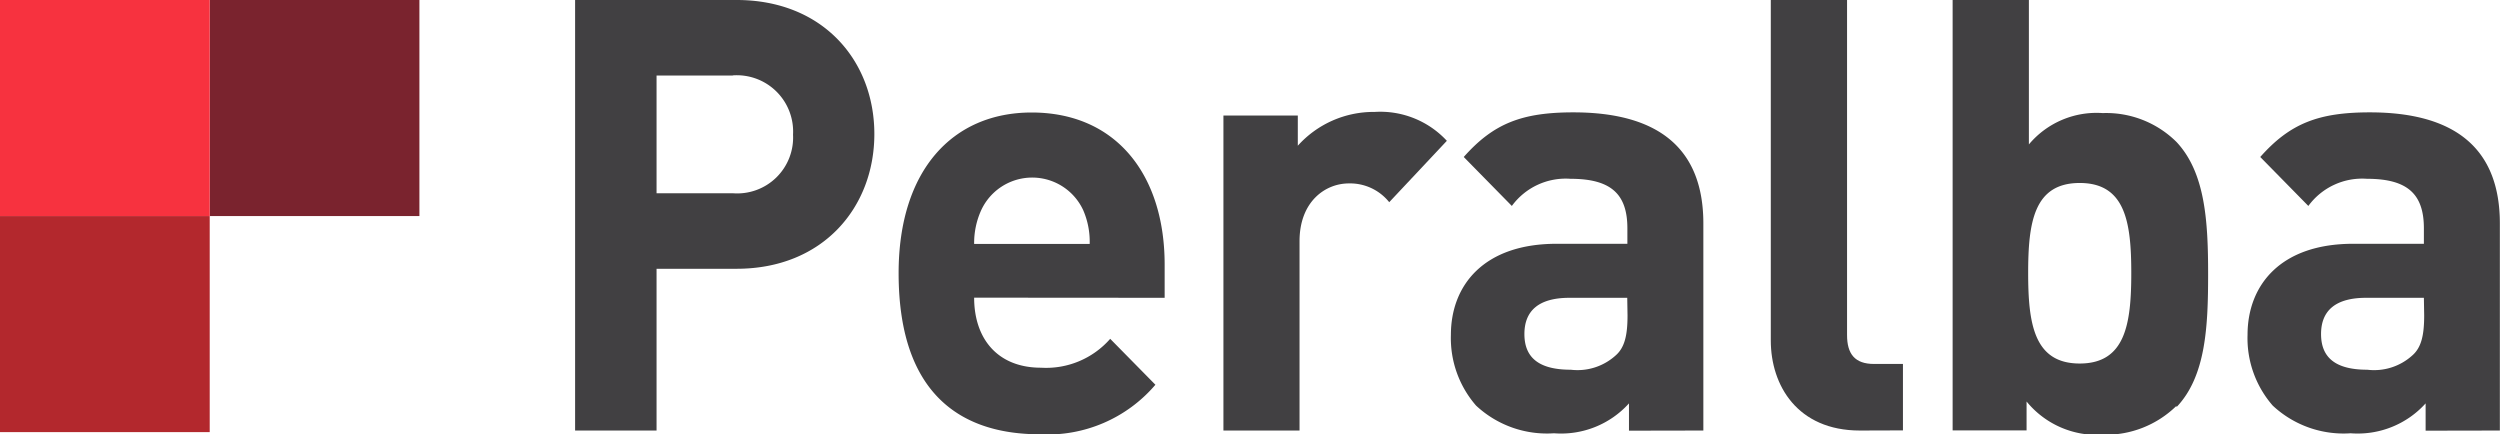
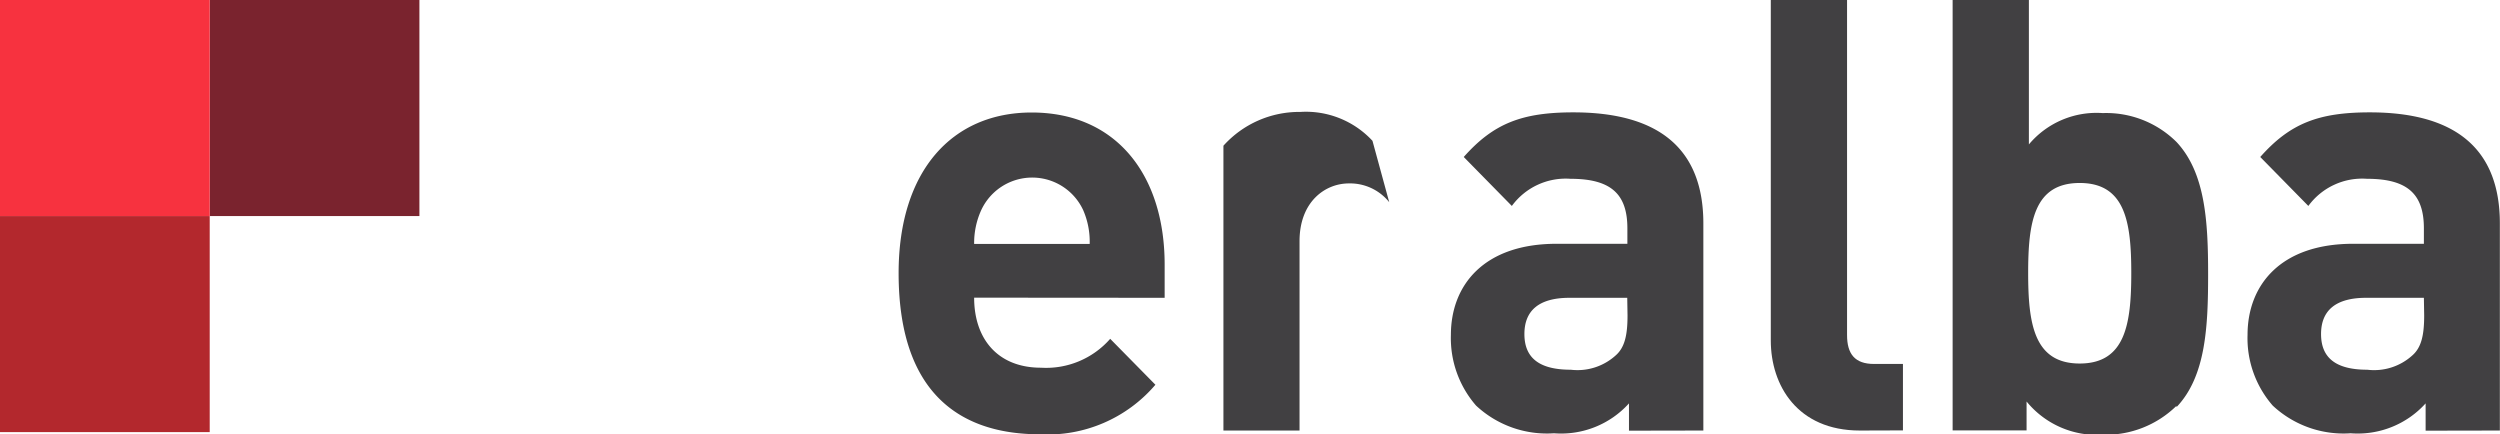
<svg xmlns="http://www.w3.org/2000/svg" viewBox="0 0 173.1 30.07">
  <defs>
    <style>.cls-1{fill:none;}.cls-2{clip-path:url(#clip-path);}.cls-3{fill:#414042;}.cls-4{fill:#b3282d;}.cls-5{fill:#7a232e;}.cls-6{fill:#f7323f;}</style>
    <clipPath id="clip-path" transform="translate(0 0)">
      <rect class="cls-1" width="173.1" height="30.07" />
    </clipPath>
  </defs>
  <title>Peralba_logo</title>
  <g id="Layer_2" data-name="Layer 2">
    <g id="Layer_1-2" data-name="Layer 1">
      <g class="cls-2">
-         <path class="cls-3" d="M50.74,5.23H45.46v8.15h5.27a3.87,3.87,0,0,0,4.18-4.06,3.9,3.9,0,0,0-4.18-4.1M51,18.61H45.46v11.2H39.82V0H51c6,0,9.54,4.22,9.54,9.28S57,18.61,51,18.61" transform="translate(0 0)" />
        <path class="cls-3" d="M75,14.55a3.89,3.89,0,0,0-7.06,0,5.48,5.48,0,0,0-.49,2.34h8A5.48,5.48,0,0,0,75,14.55m-7.55,6.06c0,2.84,1.62,4.85,4.63,4.85a5.9,5.9,0,0,0,4.79-2L80,26.64a9.81,9.81,0,0,1-8,3.43c-5,0-9.78-2.34-9.78-11.16,0-7.11,3.73-11.12,9.21-11.12,5.88,0,9.21,4.35,9.21,10.53v2.3Z" transform="translate(0 0)" />
-         <path class="cls-3" d="M96.19,14a3.47,3.47,0,0,0-2.8-1.3c-1.62,0-3.41,1.25-3.41,4V29.81H84.71V8h5.15v2.09a7.06,7.06,0,0,1,5.32-2.34,6.28,6.28,0,0,1,5,2Z" transform="translate(0 0)" />
+         <path class="cls-3" d="M96.19,14a3.47,3.47,0,0,0-2.8-1.3c-1.62,0-3.41,1.25-3.41,4V29.81H84.71V8v2.09a7.06,7.06,0,0,1,5.32-2.34,6.28,6.28,0,0,1,5,2Z" transform="translate(0 0)" />
        <path class="cls-3" d="M112.67,20.62h-4c-2.11,0-3.12.88-3.12,2.51s1,2.47,3.21,2.47a3.94,3.94,0,0,0,3.12-1c.61-.54.81-1.38.81-2.76Zm.12,9.2V27.93A6.33,6.33,0,0,1,107.6,30a7.19,7.19,0,0,1-5.4-1.92,7.11,7.11,0,0,1-1.74-4.89c0-3.47,2.31-6.31,7.31-6.31h4.91V15.81c0-2.38-1.14-3.43-3.94-3.43a4.62,4.62,0,0,0-4.06,1.88l-3.33-3.39c2.07-2.34,4.06-3.09,7.59-3.09,6,0,9,2.59,9,7.69V29.81Z" transform="translate(0 0)" />
        <path class="cls-3" d="M128.78,29.81c-4.34,0-6.17-3.14-6.17-6.23V0h5.28v23.2c0,1.3.53,2,1.87,2h2v4.6Z" transform="translate(0 0)" />
        <path class="cls-3" d="M144,12.67c-3.17,0-3.57,2.72-3.57,6.23s.4,6.27,3.57,6.27,3.57-2.76,3.57-6.27-.41-6.23-3.57-6.23M150.7,28.1a7,7,0,0,1-5.11,2,6.29,6.29,0,0,1-5.27-2.3v2H135.2V0h5.28V10a6.11,6.11,0,0,1,5.11-2.17,6.91,6.91,0,0,1,5.11,2c2,2.13,2.19,5.52,2.19,9.16s-.16,7.07-2.19,9.2" transform="translate(0 0)" />
        <path class="cls-3" d="M167.83,20.62h-4c-2.11,0-3.12.88-3.12,2.51s1,2.47,3.2,2.47a3.94,3.94,0,0,0,3.13-1c.61-.54.81-1.38.81-2.76Zm.12,9.2V27.93A6.33,6.33,0,0,1,162.76,30a7.18,7.18,0,0,1-5.4-1.92,7.1,7.1,0,0,1-1.74-4.89c0-3.47,2.31-6.31,7.3-6.31h4.91V15.81c0-2.38-1.14-3.43-3.94-3.43a4.62,4.62,0,0,0-4.06,1.88l-3.33-3.39c2.07-2.34,4.06-3.09,7.59-3.09,6,0,9,2.59,9,7.69V29.81Z" transform="translate(0 0)" />
      </g>
      <rect class="cls-4" y="14.96" width="14.52" height="14.96" />
      <rect class="cls-5" x="14.52" width="14.52" height="14.96" />
      <rect class="cls-6" width="14.52" height="14.96" />
    </g>
  </g>
</svg>